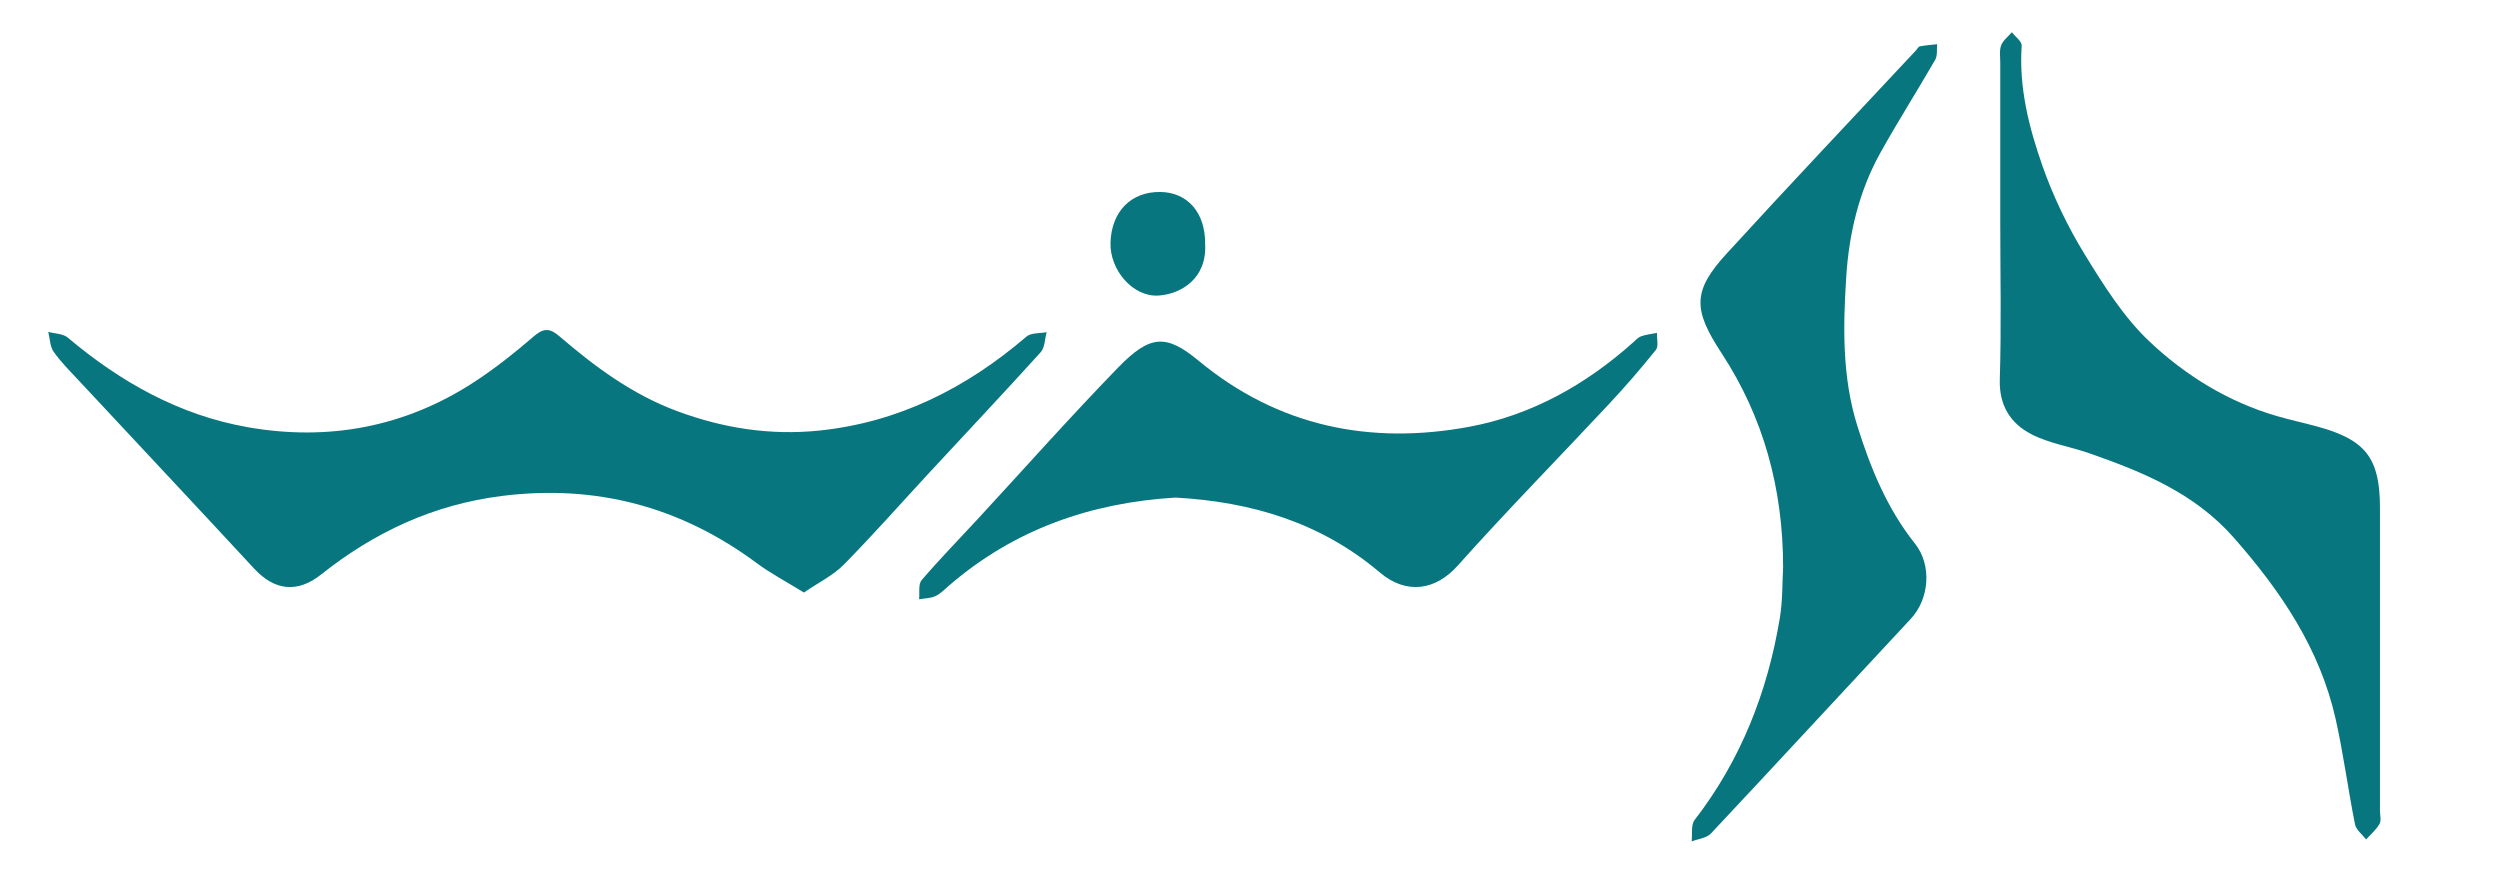
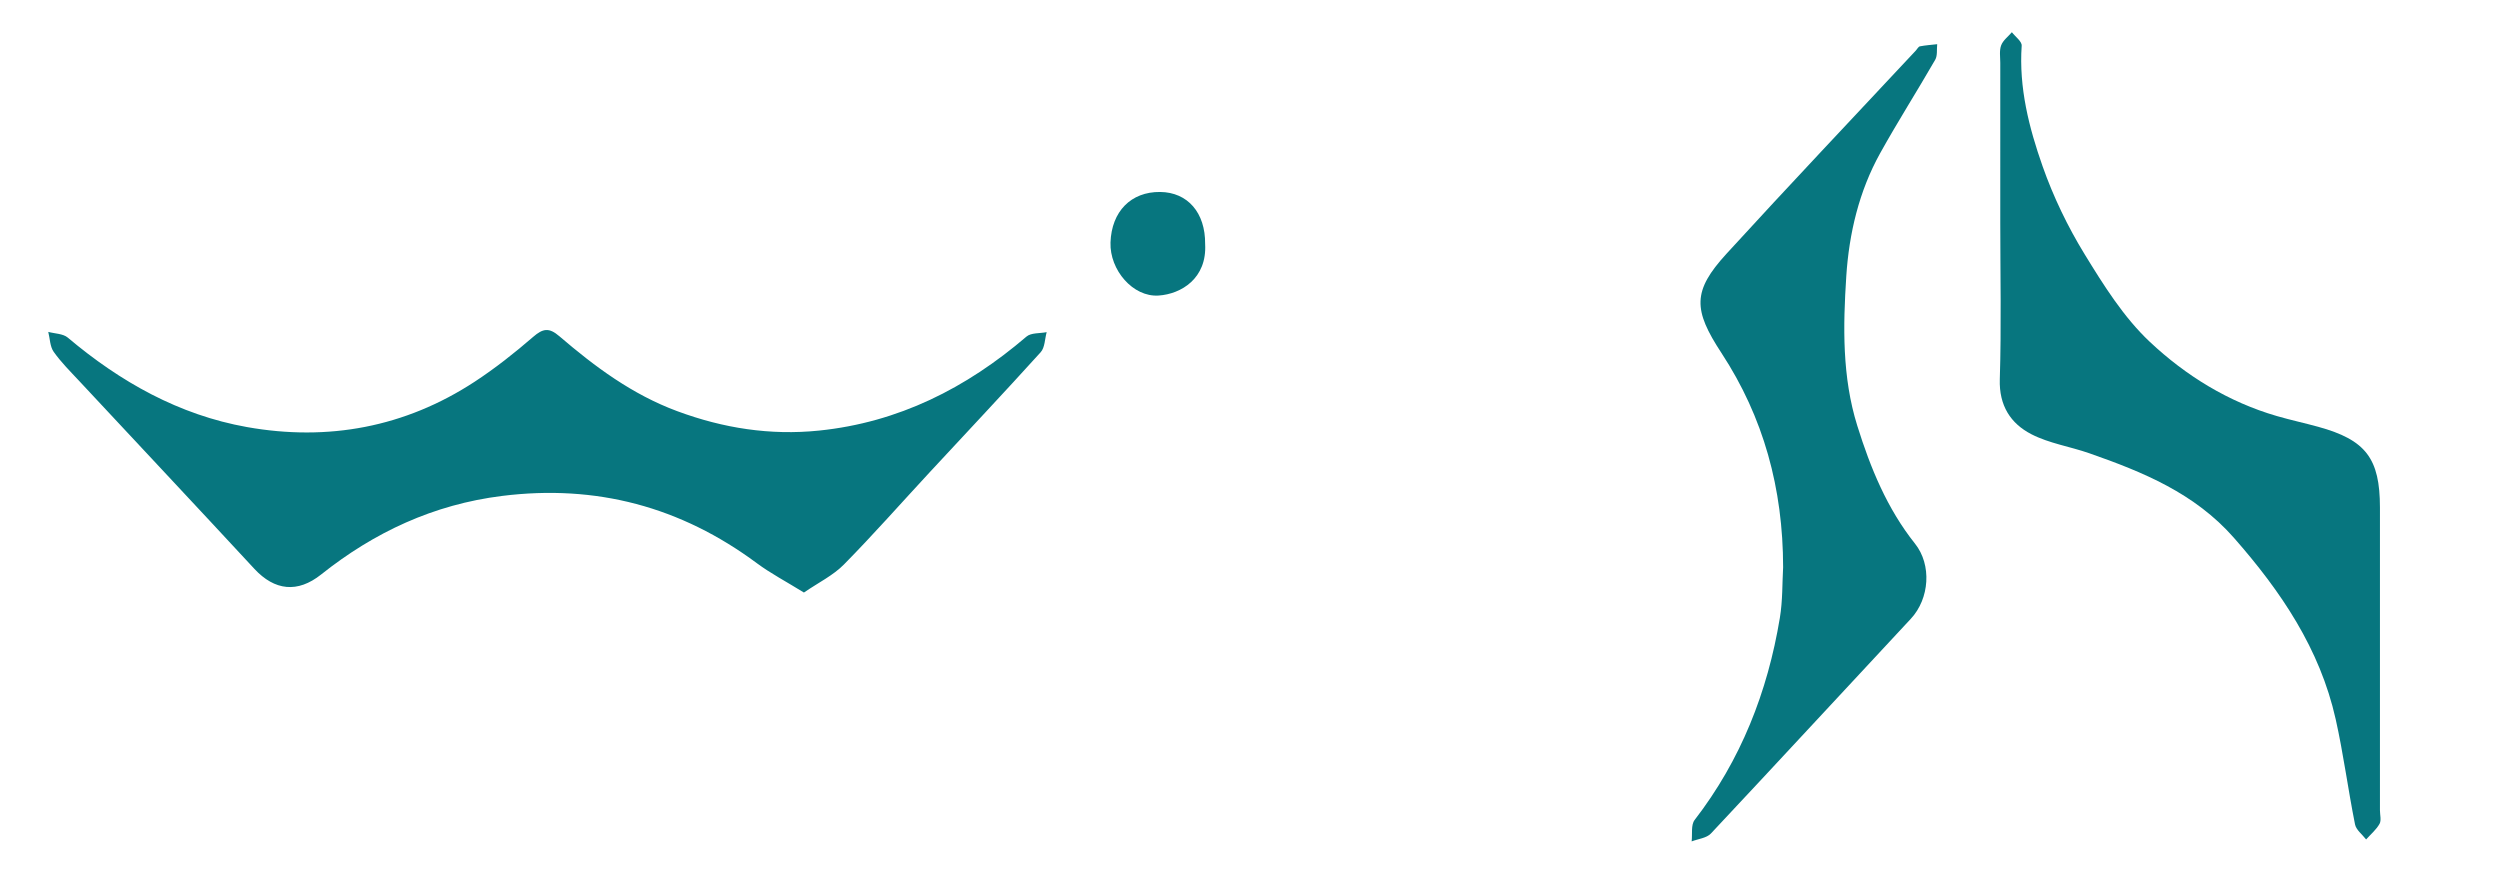
<svg xmlns="http://www.w3.org/2000/svg" version="1.1" id="レイヤー_1" x="0px" y="0px" viewBox="0 0 258 91.111" style="enable-background:new 0 0 258 91.111;" xml:space="preserve">
  <style type="text/css">
	.st0{fill:#07767F;}
</style>
  <g>
    <path class="st0" d="M82.965,61.15c-1.854-1.146-3.438-1.975-4.857-3.027c-7.854-5.827-16.577-8.158-26.305-6.942   c-7.042,0.88-13.168,3.732-18.662,8.106c-2.428,1.933-4.794,1.682-6.899-0.592c-6.001-6.482-12.05-12.921-18.072-19.383   c-0.909-0.975-1.867-1.925-2.631-3.007c-0.384-0.544-0.383-1.361-0.557-2.054c0.679,0.186,1.523,0.176,2.011,0.588   c5.426,4.578,11.495,7.987,18.491,9.233c8.356,1.488,16.307,0.026,23.493-4.673c2.12-1.387,4.127-2.974,6.044-4.633   c1.022-0.884,1.645-0.977,2.707-0.066c3.675,3.153,7.526,6.013,12.162,7.732c4.758,1.764,9.607,2.519,14.627,2.005   c8.205-0.841,15.209-4.382,21.416-9.702c0.476-0.408,1.38-0.317,2.084-0.458c-0.195,0.7-0.182,1.589-0.618,2.071   c-3.774,4.172-7.633,8.267-11.458,12.393c-2.946,3.178-5.811,6.435-8.852,9.519C85.976,59.39,84.461,60.123,82.965,61.15z" />
    <path class="st0" d="M206.428,22.925c-0.001-5.477-0.003-10.954,0.001-16.432c0-0.608-0.112-1.269,0.089-1.809   c0.193-0.519,0.725-0.911,1.108-1.359c0.355,0.465,1.042,0.952,1.012,1.391c-0.297,4.333,0.755,8.459,2.157,12.441   c1.109,3.151,2.593,6.232,4.339,9.08c1.962,3.201,4.03,6.506,6.73,9.044c3.706,3.483,8.101,6.201,13.106,7.655   c1.408,0.409,2.844,0.718,4.259,1.107c4.922,1.351,6.381,3.265,6.382,8.34c0,10.413,0,20.827,0,31.24   c0,0.473,0.16,1.039-0.043,1.399c-0.34,0.605-0.912,1.079-1.386,1.608c-0.394-0.515-1.029-0.982-1.143-1.553   c-0.721-3.608-1.194-7.27-1.997-10.858c-1.627-7.266-5.649-13.194-10.498-18.713c-4.052-4.612-9.391-6.795-14.93-8.731   c-1.982-0.693-4.135-1.016-5.976-1.964c-2.142-1.104-3.341-2.953-3.258-5.659C206.546,33.748,206.43,28.335,206.428,22.925z" />
-     <path class="st0" d="M121.291,51.351c-8.741,0.531-16.621,3.281-23.326,9.057c-0.459,0.395-0.896,0.862-1.429,1.111   c-0.503,0.235-1.12,0.227-1.687,0.326c0.074-0.669-0.098-1.549,0.263-1.972c1.827-2.138,3.799-4.152,5.708-6.219   c4.852-5.253,9.6-10.607,14.582-15.734c3.289-3.385,4.957-3.458,8.286-0.7c8.22,6.811,17.731,8.721,27.945,6.823   c6.391-1.187,12.045-4.348,16.934-8.73c0.25-0.224,0.498-0.504,0.799-0.608c0.523-0.18,1.087-0.243,1.634-0.355   c-0.024,0.597,0.189,1.383-0.112,1.758c-1.541,1.928-3.165,3.796-4.85,5.6c-5.201,5.569-10.546,11.008-15.623,16.687   c-2.243,2.509-5.256,3.027-8.025,0.677C136.318,53.92,129.102,51.771,121.291,51.351z" />
    <path class="st0" d="M184.018,58.549c-0.006-8.134-2.019-15.489-6.363-22.118c-2.926-4.464-3.006-6.388,0.513-10.238   c6.45-7.056,13.027-13.995,19.552-20.983c0.138-0.148,0.256-0.397,0.416-0.428c0.586-0.113,1.186-0.153,1.781-0.221   c-0.059,0.539,0.045,1.172-0.202,1.602c-1.861,3.232-3.869,6.381-5.68,9.641c-2.186,3.934-3.213,8.293-3.499,12.707   c-0.334,5.158-0.438,10.388,1.136,15.426c1.359,4.351,3.076,8.553,5.956,12.168c1.741,2.185,1.509,5.673-0.434,7.757   c-6.883,7.379-13.723,14.799-20.629,22.157c-0.446,0.475-1.315,0.552-1.987,0.815c0.089-0.749-0.087-1.702,0.309-2.215   c4.772-6.184,7.527-13.208,8.793-20.848C183.978,61.983,183.925,60.137,184.018,58.549z" />
    <path class="st0" d="M124.37,25.178c0.202,3.553-2.468,5.164-4.802,5.322c-2.639,0.179-5.059-2.633-4.964-5.474   c0.107-3.203,2.116-5.247,5.126-5.215C122.572,19.842,124.4,21.956,124.37,25.178z" />
  </g>
</svg>